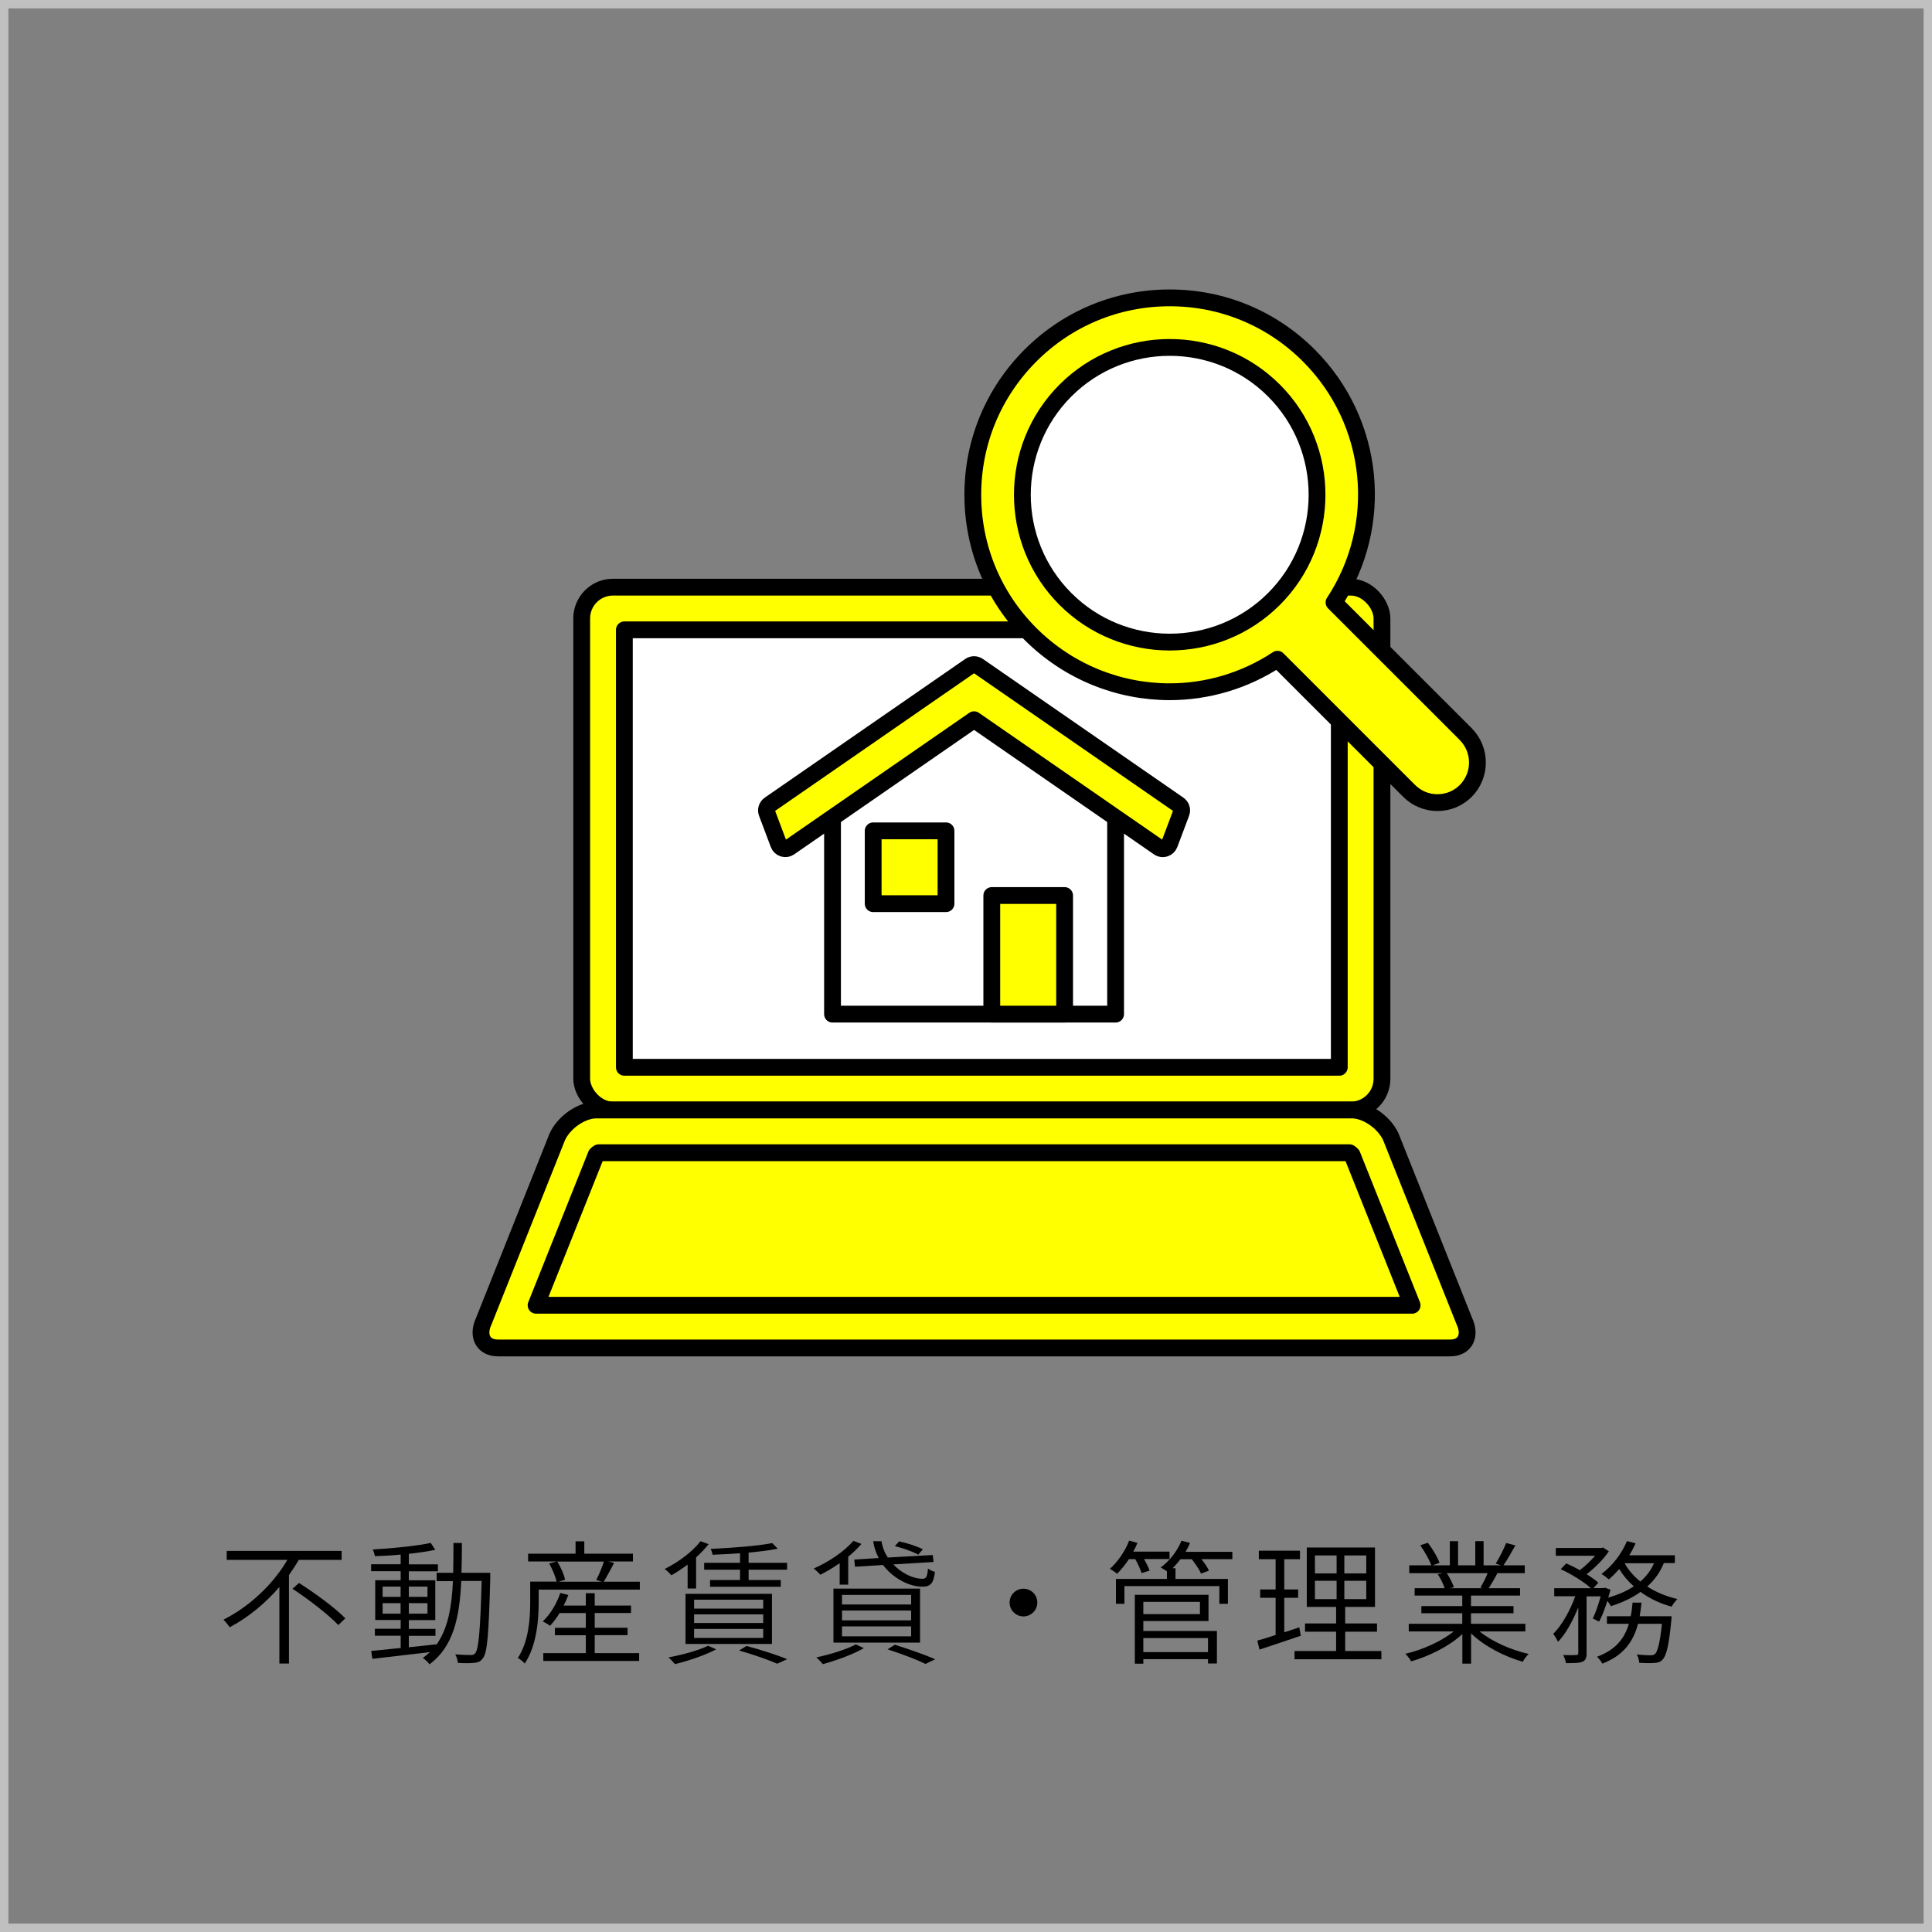
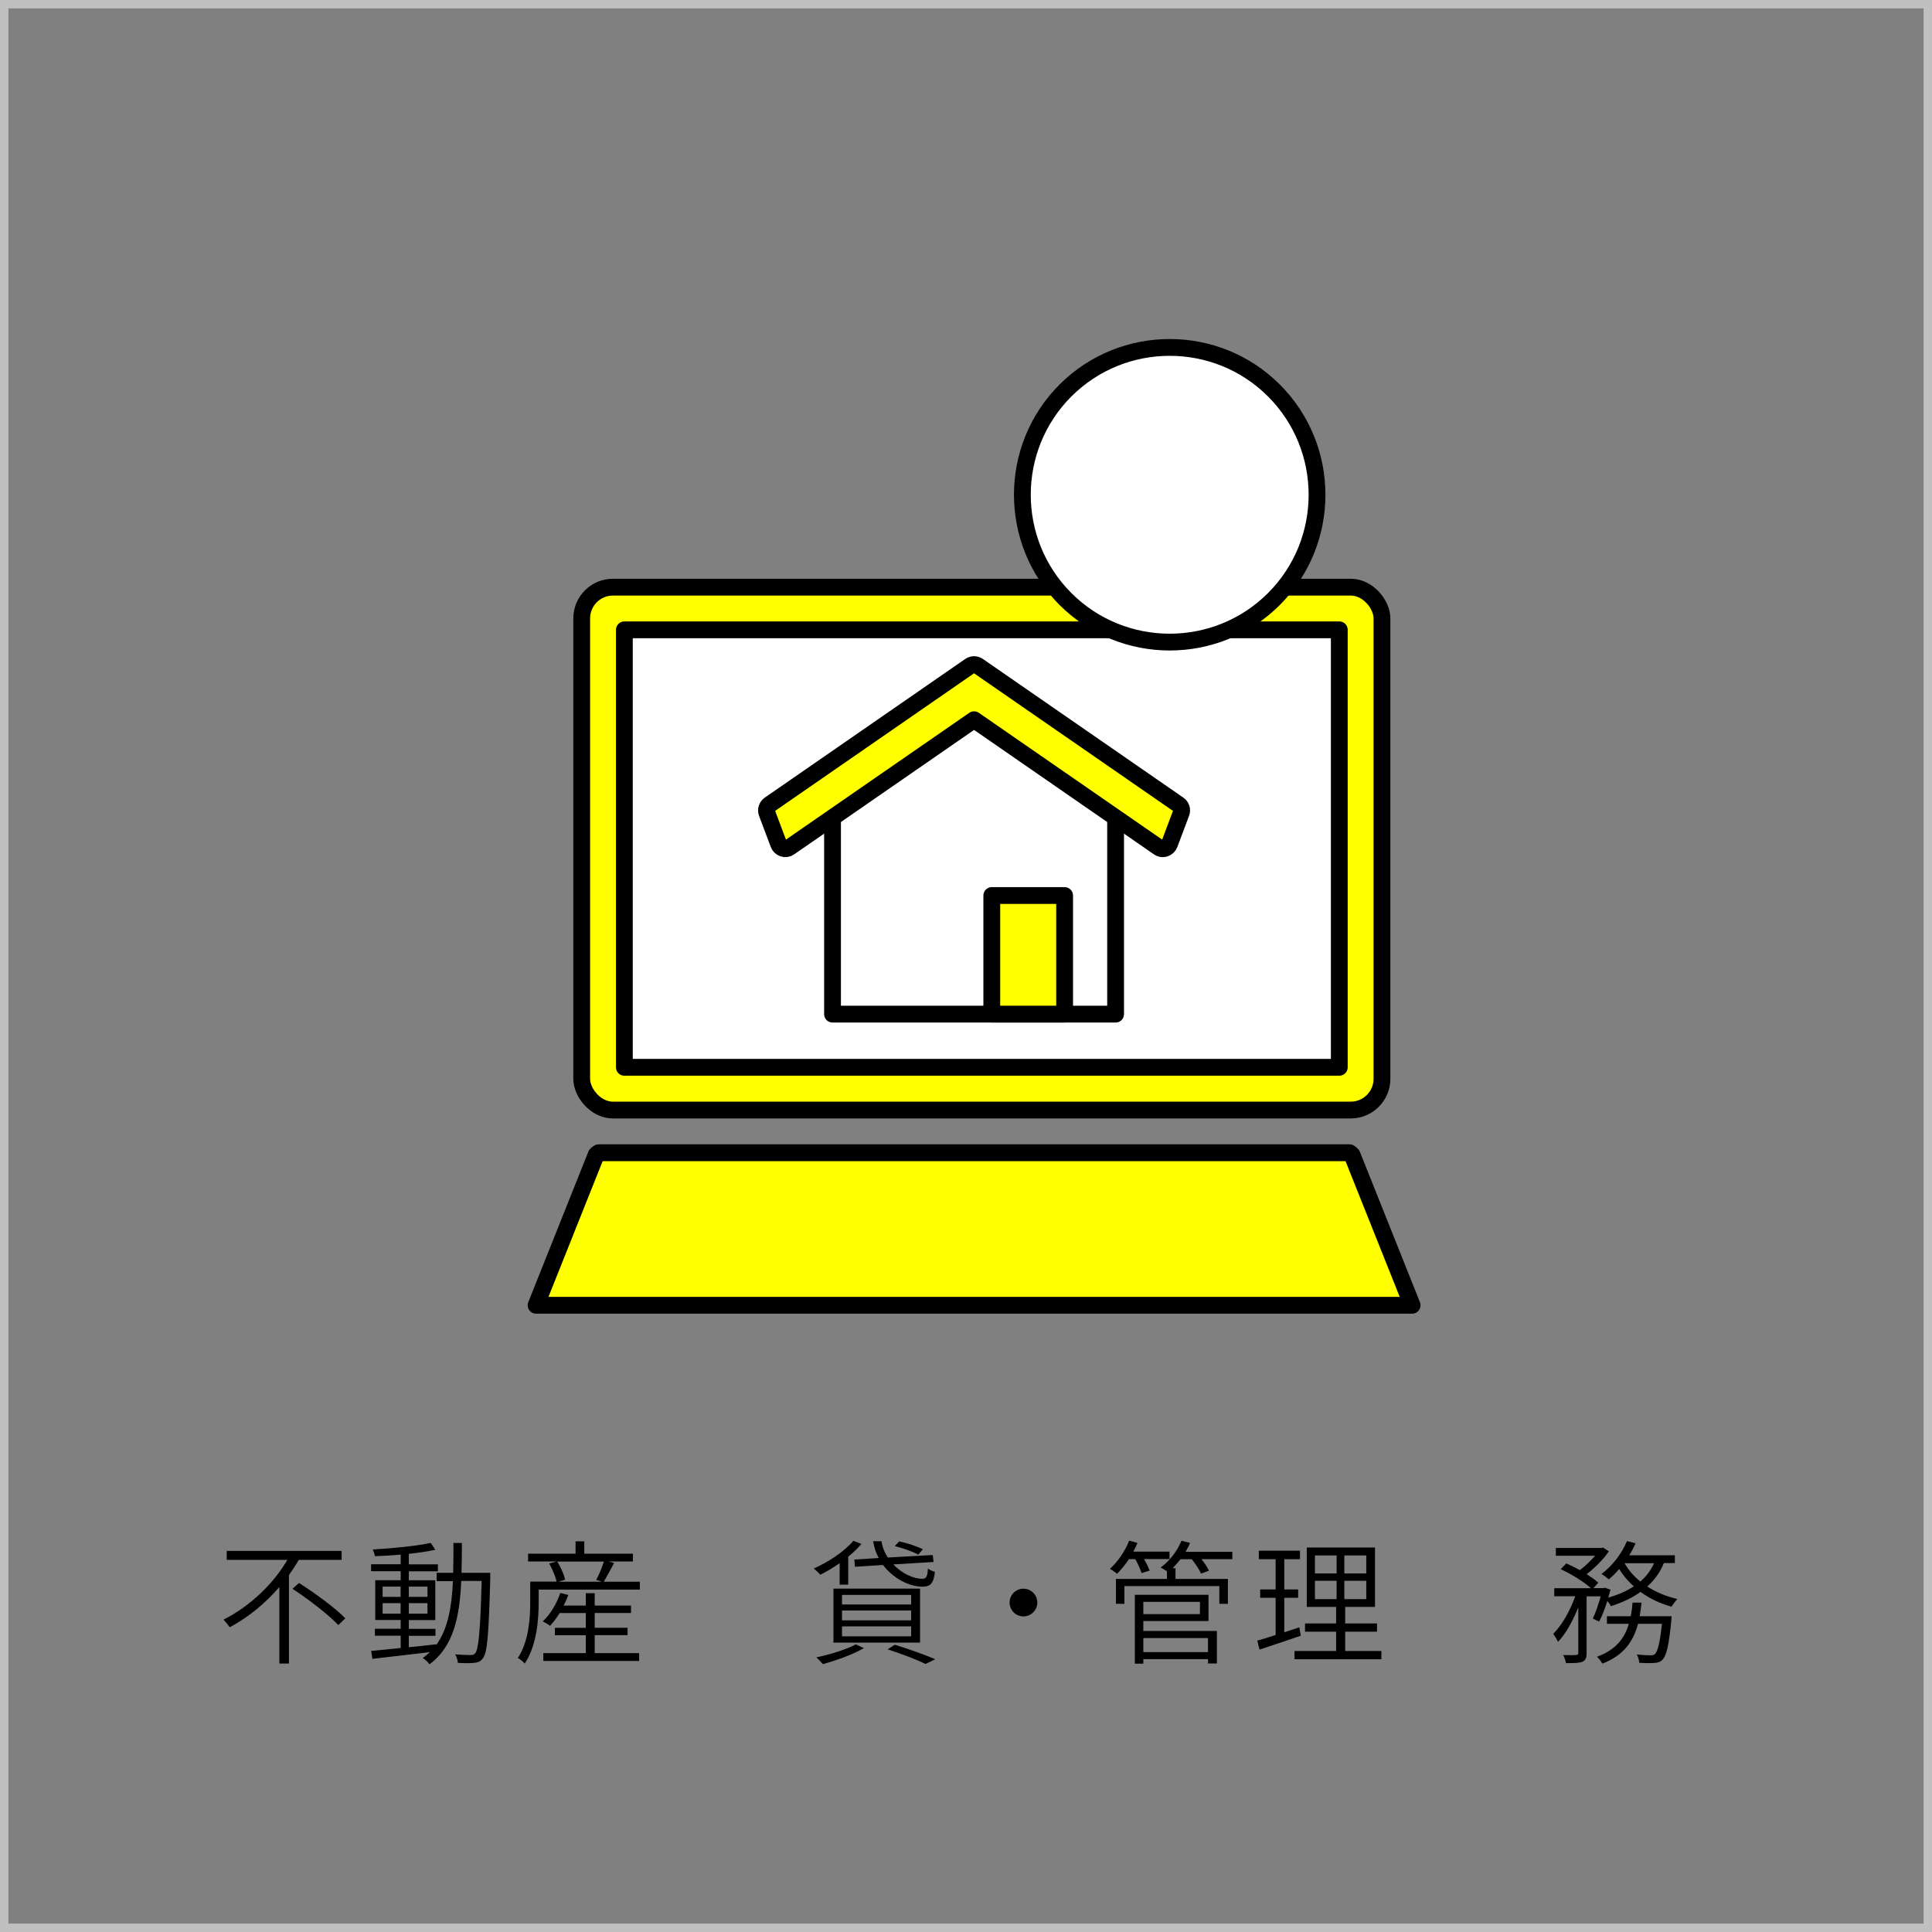
<svg xmlns="http://www.w3.org/2000/svg" id="_レイヤー_2" viewBox="0 0 230 230">
  <rect x="0" y="0" width="230" height="230" fill="#808080" stroke="none" />
  <defs>
    <style>.cls-1,.cls-2{stroke-width:0px;}.cls-3{fill:#fff;}.cls-3,.cls-4{stroke:#000;stroke-linecap:round;stroke-linejoin:round;stroke-width:2px;}.cls-2{fill:silver;}.cls-4{fill:#ff0;}</style>
  </defs>
  <g id="_レイヤー_1-2">
    <path class="cls-2" d="m229,1v228H1V1h228m1-1H0v230h230V0h0Z" />
    <path class="cls-1" d="m35.57,185.7c-.35.61-.75,1.2-1.17,1.81v10.53h-1.14v-9.11c-1.63,1.89-3.65,3.59-5.91,4.79-.18-.26-.51-.67-.74-.91,3.2-1.6,5.99-4.34,7.6-7.11h-7.22v-1.07h13.68v1.07h-5.12Zm.03,2.75c1.91,1.22,4.34,2.99,5.51,4.21l-.83.8c-1.14-1.2-3.54-3.07-5.46-4.32l.78-.69Z" />
    <path class="cls-1" d="m58.37,187.78c-.19,6.74-.34,8.95-.88,9.62-.26.4-.58.51-1.04.56-.45.05-1.2.05-1.94,0-.03-.29-.14-.74-.32-1.01.8.06,1.54.08,1.84.08.27,0,.42-.05.56-.24.38-.48.59-2.62.75-8.58h-2.43c-.19,4.26-.91,7.81-3.78,9.92-.16-.24-.53-.59-.8-.75.3-.22.59-.45.85-.7-2.48.3-5.03.59-6.85.8l-.14-.94c.96-.1,2.18-.21,3.51-.35v-1.46h-3.07v-.83h3.07v-1.04h-3.03v-4.74h3.03v-1.07h-3.52v-.83h3.52v-1.15c-1.04.1-2.1.16-3.06.19-.05-.24-.16-.59-.27-.8,2.37-.13,5.28-.42,6.91-.78l.54.82c-.86.19-1.97.35-3.15.48v1.25h3.46v.83h-3.46v1.07h3.15v4.74h-3.15v1.04h3.17v.83h-3.17v1.36c1.06-.11,2.16-.22,3.25-.35v.1c1.42-1.94,1.86-4.58,2-7.62h-1.94v-.99h1.97c.03-1.14.03-2.34.03-3.55h1.01c0,1.22-.02,2.42-.05,3.55h3.42v.56Zm-12.82,2.32h2.14v-1.22h-2.14v1.22Zm2.14,2v-1.25h-2.14v1.25h2.14Zm.98-3.22v1.22h2.22v-1.22h-2.22Zm2.22,1.97h-2.22v1.25h2.22v-1.25Z" />
    <path class="cls-1" d="m76.17,188.3v.94h-12.04v1.52c0,2.08-.24,5.15-1.66,7.28-.14-.19-.59-.54-.82-.66,1.31-2,1.47-4.74,1.47-6.63v-2.46h3.14c-.13-.61-.5-1.49-.88-2.16l.88-.24h-3.39v-.93h5.65v-1.47h1.04v1.47h5.79v.93h-2.91l.67.18c-.42.78-.87,1.63-1.23,2.23h4.29Zm-5.38,8.5h5.3v.93h-11.41v-.93h5.06v-2.13h-3.68v-.88h3.68v-1.76h-3.12c-.35.58-.75,1.1-1.14,1.52-.19-.16-.62-.4-.86-.53.9-.85,1.65-2.1,2.08-3.38l.96.24c-.16.43-.35.85-.56,1.26h2.64v-1.47h1.06v1.47h4.32v.88h-4.32v1.76h3.91v.88h-3.91v2.13Zm-4.45-10.9c.42.67.82,1.57.93,2.16l-.78.24h5.15l-.66-.22c.32-.59.7-1.5.91-2.18h-5.55Z" />
-     <path class="cls-1" d="m81.87,186.25c-.64.48-1.31.93-1.94,1.28-.18-.21-.58-.59-.8-.75,1.58-.78,3.25-2,4.27-3.3l.96.35c-.43.54-.93,1.07-1.49,1.57v3.71h-1.01v-2.87Zm3.39,10.1c-1.31.7-3.33,1.38-4.91,1.76-.18-.21-.53-.61-.77-.8,1.63-.3,3.55-.82,4.72-1.39l.96.43Zm-3.65-6.61h10.29v5.97h-10.29v-5.97Zm1.02,1.76h8.23v-1.06h-8.23v1.06Zm0,1.71h8.23v-1.02h-8.23v1.02Zm0,1.78h8.23v-1.07h-8.23v1.07Zm5.46-10.08c-1.1.08-2.22.14-3.25.18-.05-.21-.14-.51-.24-.7,2.54-.11,5.65-.35,7.33-.69l.66.67c-.94.19-2.18.35-3.47.46v1.22h4.58v.82h-4.58v1.23h3.83v.8h-8.42v-.8h3.57v-1.23h-4.27v-.82h4.27v-1.14Zm.78,11.04c1.78.46,3.68,1.1,4.85,1.57l-1.2.54c-1.01-.45-2.74-1.06-4.53-1.57l.88-.54Z" />
    <path class="cls-1" d="m99.96,186.09c-.77.54-1.55,1.01-2.31,1.38-.14-.19-.54-.56-.78-.74,1.76-.78,3.62-2,4.72-3.3l.96.37c-.45.53-.98,1.04-1.57,1.52v3.33h-1.02v-2.56Zm2.88,10.12c-1.3.75-3.3,1.47-4.88,1.9-.18-.21-.54-.61-.78-.8,1.63-.35,3.54-.93,4.71-1.55l.96.45Zm-3.62-7.09h10.31v6.43h-10.31v-6.43Zm1.02,1.89h8.23v-1.14h-8.23v1.14Zm0,1.89h8.23v-1.17h-8.23v1.17Zm0,1.9h8.23v-1.18h-8.23v1.18Zm4.37-9.32c-.32-.61-.56-1.28-.66-2h.99c.11.72.38,1.38.75,1.94l5.35-.3.1.83-4.79.29c1.02,1.09,2.42,1.73,3.5,1.71.43-.02.56-.29.62-1.22.22.18.56.32.83.4-.16,1.39-.54,1.76-1.49,1.76-1.58,0-3.47-.98-4.69-2.58l-3.34.21-.08-.86,2.9-.18Zm1.91,10.32c1.74.54,3.65,1.22,4.82,1.73l-1.17.56c-1.01-.51-2.74-1.17-4.51-1.74l.86-.54Zm2.8-10.72c-.62-.35-1.82-.78-2.79-1.02l.51-.56c.94.19,2.16.59,2.82.94l-.54.64Z" />
    <path class="cls-1" d="m123.49,190.78c0,.91-.74,1.65-1.65,1.65s-1.65-.74-1.65-1.65.74-1.65,1.65-1.65,1.65.74,1.65,1.65Z" />
    <path class="cls-1" d="m134.4,185.61c-.45.67-.93,1.26-1.41,1.74-.19-.16-.61-.45-.86-.58.94-.85,1.81-2.1,2.29-3.36l.99.27c-.14.35-.3.7-.5,1.04h4.32v.88h-3.03c.27.48.53,1.01.66,1.38l-.96.29c-.13-.43-.43-1.1-.75-1.66h-.75Zm12.29,0h-3.67c.38.46.74.99.9,1.38l-.94.34c-.19-.46-.66-1.15-1.1-1.71h-1.34c-.3.38-.62.75-.94,1.07h.34v1.28h6.24v2.96h-1.02v-2.11h-11.3v2.11h-1.01v-2.96h6.07v-.91c-.22-.16-.54-.35-.75-.45,1.04-.75,1.98-1.94,2.48-3.19l1.02.26c-.14.37-.34.72-.53,1.06h5.57v.88Zm-10.58,8.55h8.76v3.87h-1.06v-.51h-7.7v.54h-1.01v-8.2h8.77v3.12h-7.76v1.17Zm0-3.46v1.46h6.74v-1.46h-6.74Zm0,4.31v1.67h7.7v-1.67h-7.7Z" />
    <path class="cls-1" d="m154.85,194.73c-1.7.58-3.52,1.2-4.91,1.65l-.26-1.07c.61-.16,1.36-.4,2.18-.67v-4.43h-1.84v-.99h1.84v-3.6h-2v-1.01h4.9v1.01h-1.87v3.6h1.65v.99h-1.65v4.11c.58-.19,1.2-.4,1.79-.59l.18,1.01Zm9.6,1.82v.98h-10.34v-.98h4.95v-2.3h-3.7v-.98h3.7v-1.97h-3.49v-7.07h8.12v7.07h-3.55v1.97h3.79v.98h-3.79v2.3h4.32Zm-7.91-9.24h2.58v-2.14h-2.58v2.14Zm0,3.06h2.58v-2.18h-2.58v2.18Zm6.11-5.2h-2.61v2.14h2.61v-2.14Zm0,3.02h-2.61v2.18h2.61v-2.18Z" />
-     <path class="cls-1" d="m176.16,194.23c1.46,1.2,3.76,2.21,5.83,2.67-.24.21-.56.64-.71.93-2.18-.62-4.61-1.87-6.15-3.38v3.6h-1.04v-3.52c-1.54,1.44-3.95,2.64-6.1,3.25-.13-.27-.45-.67-.69-.9,2.03-.46,4.31-1.49,5.76-2.66h-5.35v-.91h6.37v-1.26h-4.87v-.85h4.87v-1.25h-5.67v-.88h3.57c-.16-.5-.48-1.17-.82-1.66l.61-.13h-4v-.93h2.62c-.22-.66-.8-1.65-1.31-2.39l.9-.3c.56.72,1.15,1.71,1.39,2.39l-.83.3h2.06v-2.88h.98v2.88h2.05v-2.88h.99v2.88h2.05l-.61-.21c.43-.67.96-1.73,1.25-2.45l1.09.29c-.46.83-.98,1.74-1.42,2.37h2.54v.93h-3.38l.11.03c-.32.62-.7,1.26-1.02,1.76h3.73v.88h-5.84v1.25h5.06v.85h-5.06v1.26h6.47v.91h-5.44Zm-3.92-6.95c.35.53.69,1.22.85,1.68l-.5.11h3.91l-.26-.08c.29-.46.64-1.15.86-1.71h-4.87Z" />
    <path class="cls-1" d="m198.07,186.1c-.45,1.1-1.12,2.02-1.97,2.77,1.06.69,2.27,1.18,3.59,1.49-.22.22-.53.62-.69.91-1.36-.37-2.61-.96-3.7-1.76-1.01.74-2.21,1.28-3.52,1.7-.08-.16-.26-.42-.43-.62-.29.91-.62,1.81-.98,2.46l-.75-.37c.34-.67.67-1.7.94-2.64h-1.68v6.77c0,.54-.11.85-.5,1.02-.4.16-.99.16-1.95.16-.05-.26-.18-.69-.34-.96.7.02,1.34.02,1.54,0,.19-.02.26-.05.26-.24v-5.44c-.64,1.6-1.5,3.19-2.42,4.11-.11-.29-.38-.7-.56-.96,1.01-.98,2.02-2.77,2.62-4.47h-2.5v-.96h4.37c-.82-.74-2.32-1.68-3.6-2.26l.66-.69c.51.22,1.07.5,1.62.8.64-.48,1.3-1.12,1.81-1.71h-4.67v-.93h5.44l.18-.05.69.45c-.64.96-1.68,1.98-2.64,2.72.54.35,1.04.7,1.39,1.02l-.59.64h1.23l.14-.05.67.24c-.08.3-.18.62-.27.94,1.14-.32,2.18-.77,3.04-1.34-.69-.61-1.28-1.31-1.74-2.06-.4.46-.82.88-1.23,1.23-.21-.19-.62-.5-.88-.64,1.25-.93,2.4-2.38,3.04-3.92l1.02.27c-.21.48-.46.96-.75,1.42h5.43v.93h-1.31Zm.93,6.32s-.02.3-.03.46c-.29,3.03-.59,4.23-1.06,4.71-.27.29-.56.35-.98.38-.37.03-1.06.03-1.78-.02-.02-.29-.13-.72-.29-.99.71.08,1.36.1,1.63.1.26,0,.38-.03.54-.16.3-.32.58-1.26.82-3.59h-2.85c-.54,2.06-1.67,3.75-4.24,4.74-.13-.24-.43-.62-.64-.82,2.26-.82,3.3-2.23,3.79-3.92h-2.61v-.9h2.83c.11-.53.18-1.06.22-1.62h1.07c-.06.56-.13,1.09-.22,1.62h3.78Zm-5.59-6.32c.45.82,1.09,1.55,1.87,2.18.69-.59,1.25-1.33,1.63-2.18h-3.5Z" />
    <rect class="cls-4" x="69.25" y="69.9" width="95.27" height="62.25" rx="3.72" ry="3.72" />
    <rect class="cls-3" x="90.85" y="58.47" width="52.08" height="85.11" transform="translate(217.91 -15.87) rotate(90)" />
-     <path class="cls-4" d="m172.64,160.47c1.75,0,2.51-1.42,1.69-3.18l-8.76-21.97c-.82-1.75-2.9-3.18-4.66-3.18h-89.9c-1.75,0-3.84,1.42-4.66,3.18l-8.76,21.97c-.82,1.75-.06,3.18,1.69,3.18h113.35Z" />
    <path class="cls-4" d="m63.82,155.39l7.16-17.94c.05-.06.18-.16.29-.22h89.39c.1.06.23.16.3.25l7.15,17.91H63.82Z" />
    <polygon class="cls-3" points="99.11 94.09 116.14 82.54 132.81 94.09 132.81 120.73 99.11 120.73 99.11 94.09" />
    <path class="cls-4" d="m138.43,101.04c-.17,0-.34-.05-.48-.15l-21.99-15.21-21.99,15.21c-.21.15-.48.19-.73.11-.25-.08-.45-.27-.54-.51l-1.4-3.72c-.14-.36,0-.77.31-.99l23.87-16.51c.29-.2.67-.2.96,0l23.87,16.51c.32.22.45.63.31.99l-1.4,3.72c-.09.24-.29.43-.54.51-.08.03-.17.04-.25.04Z" />
    <rect class="cls-4" x="118.07" y="106.61" width="8.67" height="14.12" />
-     <rect class="cls-4" x="103.95" y="98.91" width="8.67" height="8.67" />
-     <path class="cls-4" d="m174.49,87.4c1.86,1.86,1.86,4.89,0,6.76-.9.9-2.09,1.39-3.37,1.39h0c-1.27,0-2.47-.5-3.37-1.4l-15.67-15.67c-3.93,2.59-8.39,3.87-12.84,3.87-6.03,0-12.02-2.34-16.57-6.88-4.42-4.42-6.86-10.31-6.86-16.57s2.44-12.14,6.86-16.57c4.43-4.43,10.32-6.87,16.58-6.87h0c6.26,0,12.14,2.44,16.56,6.86,7.89,7.89,9.1,20.15,3,29.4l15.68,15.67Z" />
    <path class="cls-3" d="m151.66,46.49c6.84,6.84,6.84,17.98,0,24.82-3.42,3.42-7.92,5.13-12.41,5.13s-8.99-1.71-12.41-5.13c-6.84-6.84-6.84-17.98,0-24.82,6.84-6.84,17.98-6.84,24.82,0Z" />
  </g>
</svg>